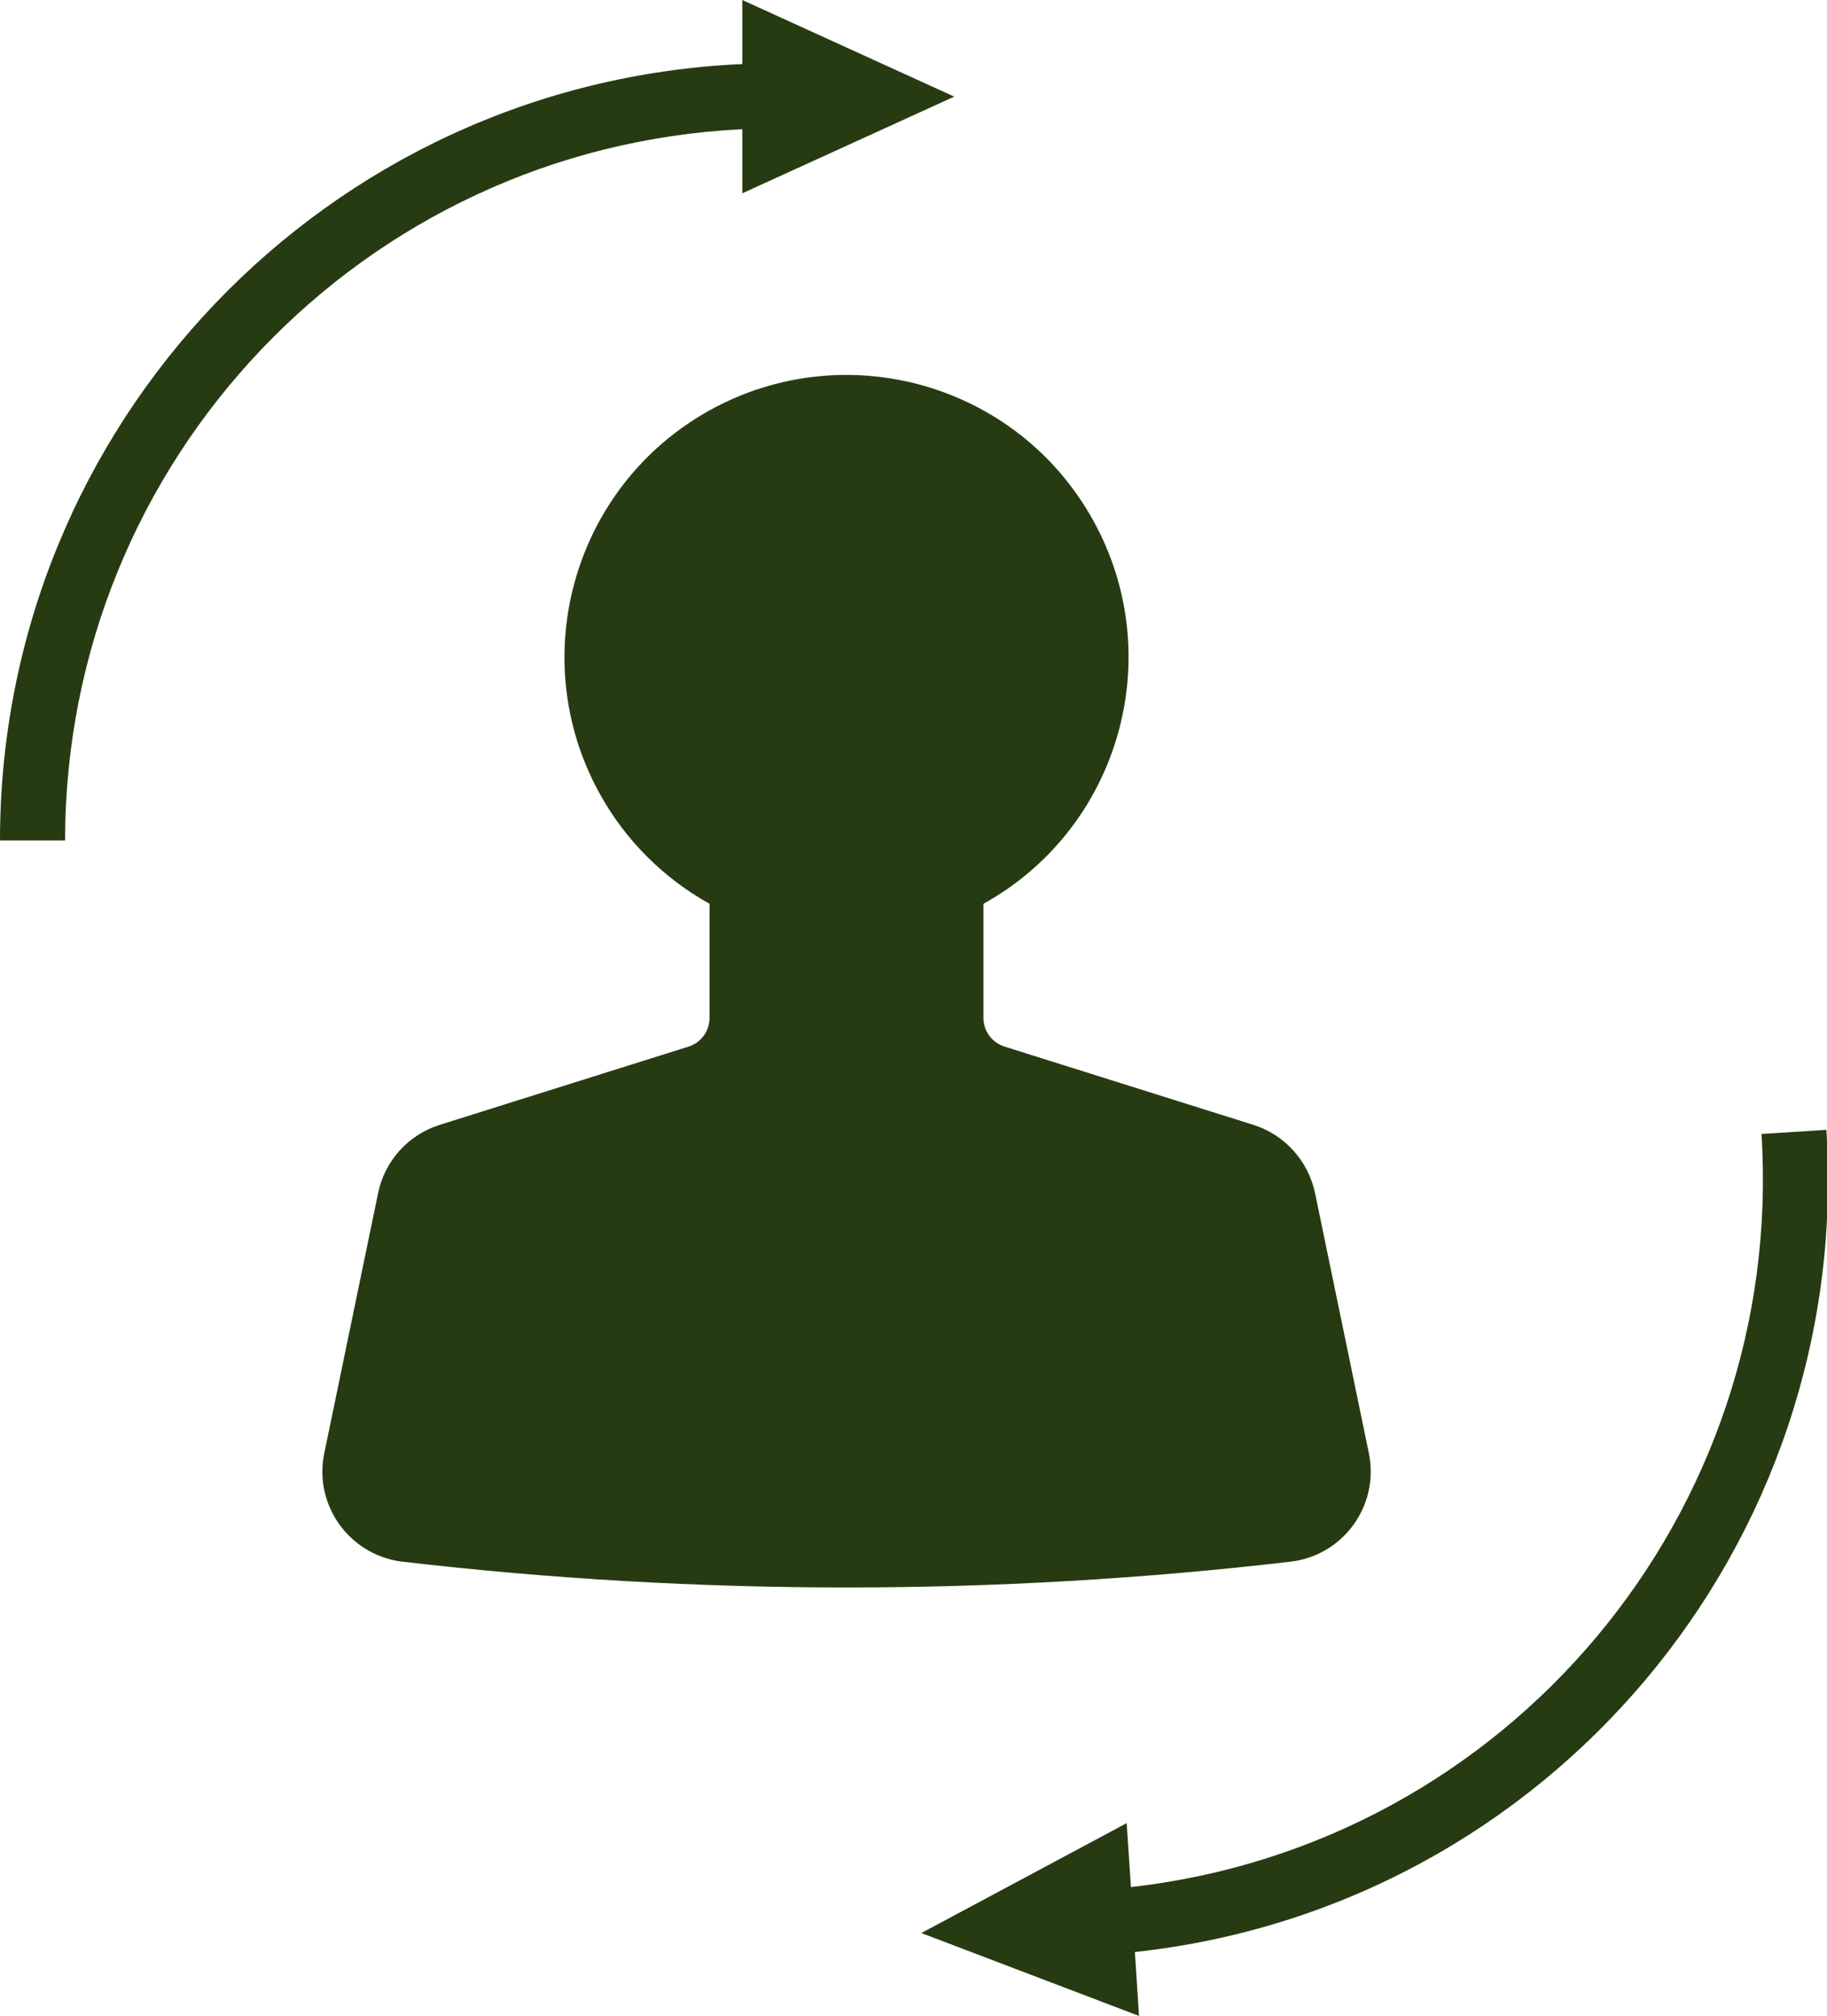
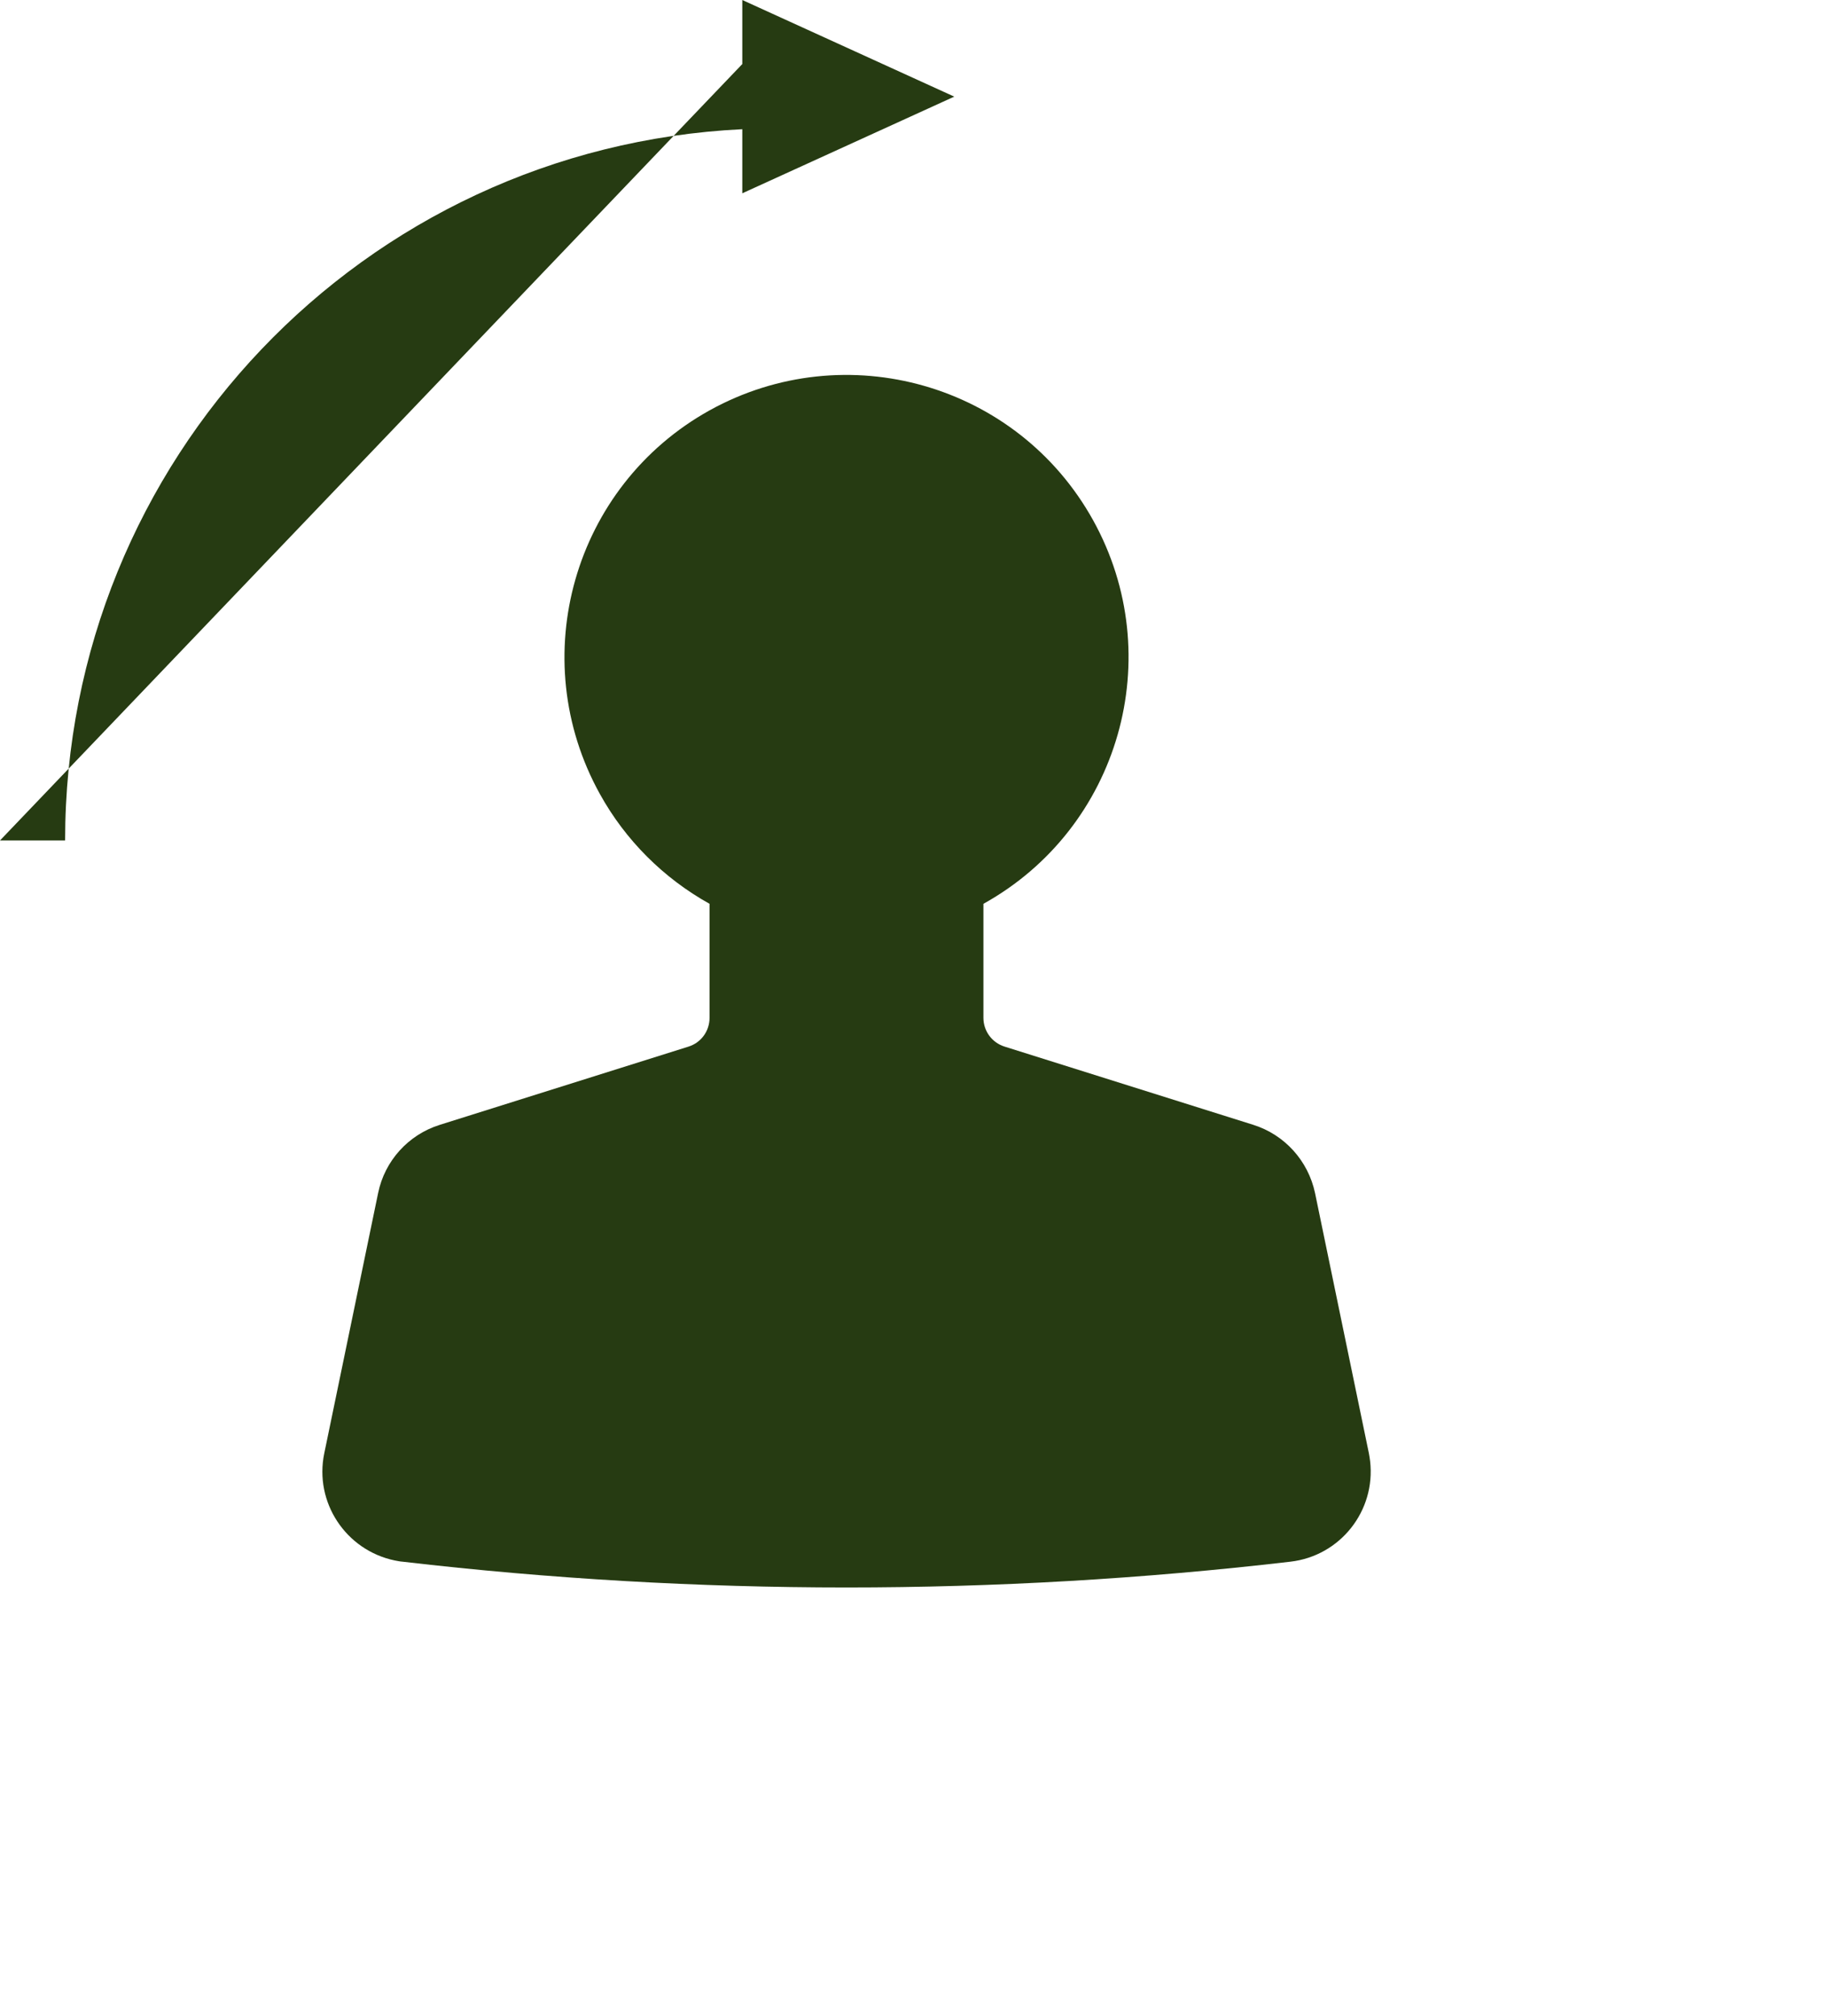
<svg xmlns="http://www.w3.org/2000/svg" fill="#000000" height="44" preserveAspectRatio="xMidYMid meet" version="1" viewBox="0.0 0.0 39.9 44.0" width="39.9" zoomAndPan="magnify">
  <defs>
    <clipPath id="a">
      <path d="M 20 24 L 39.922 24 L 39.922 44 L 20 44 Z M 20 24" />
    </clipPath>
  </defs>
  <g>
    <g id="change1_1">
      <path d="M 8.793 34.086 C 15.234 34.836 21.742 34.836 28.18 34.086 C 29.27 33.961 30.047 32.977 29.922 31.891 C 29.914 31.832 29.906 31.773 29.895 31.719 L 28.719 26.039 C 28.57 25.336 28.055 24.766 27.371 24.551 L 21.941 22.844 C 21.664 22.758 21.477 22.504 21.477 22.215 L 21.477 19.727 C 24.449 18.078 25.523 14.328 23.871 11.352 C 22.219 8.379 18.473 7.309 15.496 8.957 C 12.523 10.609 11.453 14.359 13.102 17.332 C 13.66 18.34 14.492 19.168 15.496 19.727 L 15.496 22.215 C 15.496 22.504 15.312 22.758 15.035 22.844 L 9.605 24.551 C 8.918 24.766 8.402 25.336 8.258 26.039 L 7.082 31.719 C 6.859 32.789 7.551 33.836 8.621 34.059 C 8.68 34.07 8.734 34.082 8.793 34.086" fill="#263b12" />
    </g>
    <g id="change1_2">
-       <path d="M 16.211 1.398 L 16.211 0 L 20.84 2.109 L 16.211 4.219 L 16.211 2.82 C 7.926 3.223 1.422 10.055 1.422 18.344 L 0 18.344 C 0 9.27 7.141 1.801 16.211 1.398" fill="#263b12" />
+       <path d="M 16.211 1.398 L 16.211 0 L 20.84 2.109 L 16.211 4.219 L 16.211 2.82 C 7.926 3.223 1.422 10.055 1.422 18.344 L 0 18.344 " fill="#263b12" />
    </g>
    <g clip-path="url(#a)" id="change1_3">
-       <path d="M 24.785 42.605 L 24.875 44 L 20.121 42.191 L 24.605 39.793 L 24.699 41.188 C 32.938 40.258 38.996 33.023 38.469 24.75 L 39.887 24.66 C 40.465 33.719 33.812 41.625 24.789 42.605 L 24.785 42.605" fill="#263b12" />
-     </g>
+       </g>
  </g>
</svg>